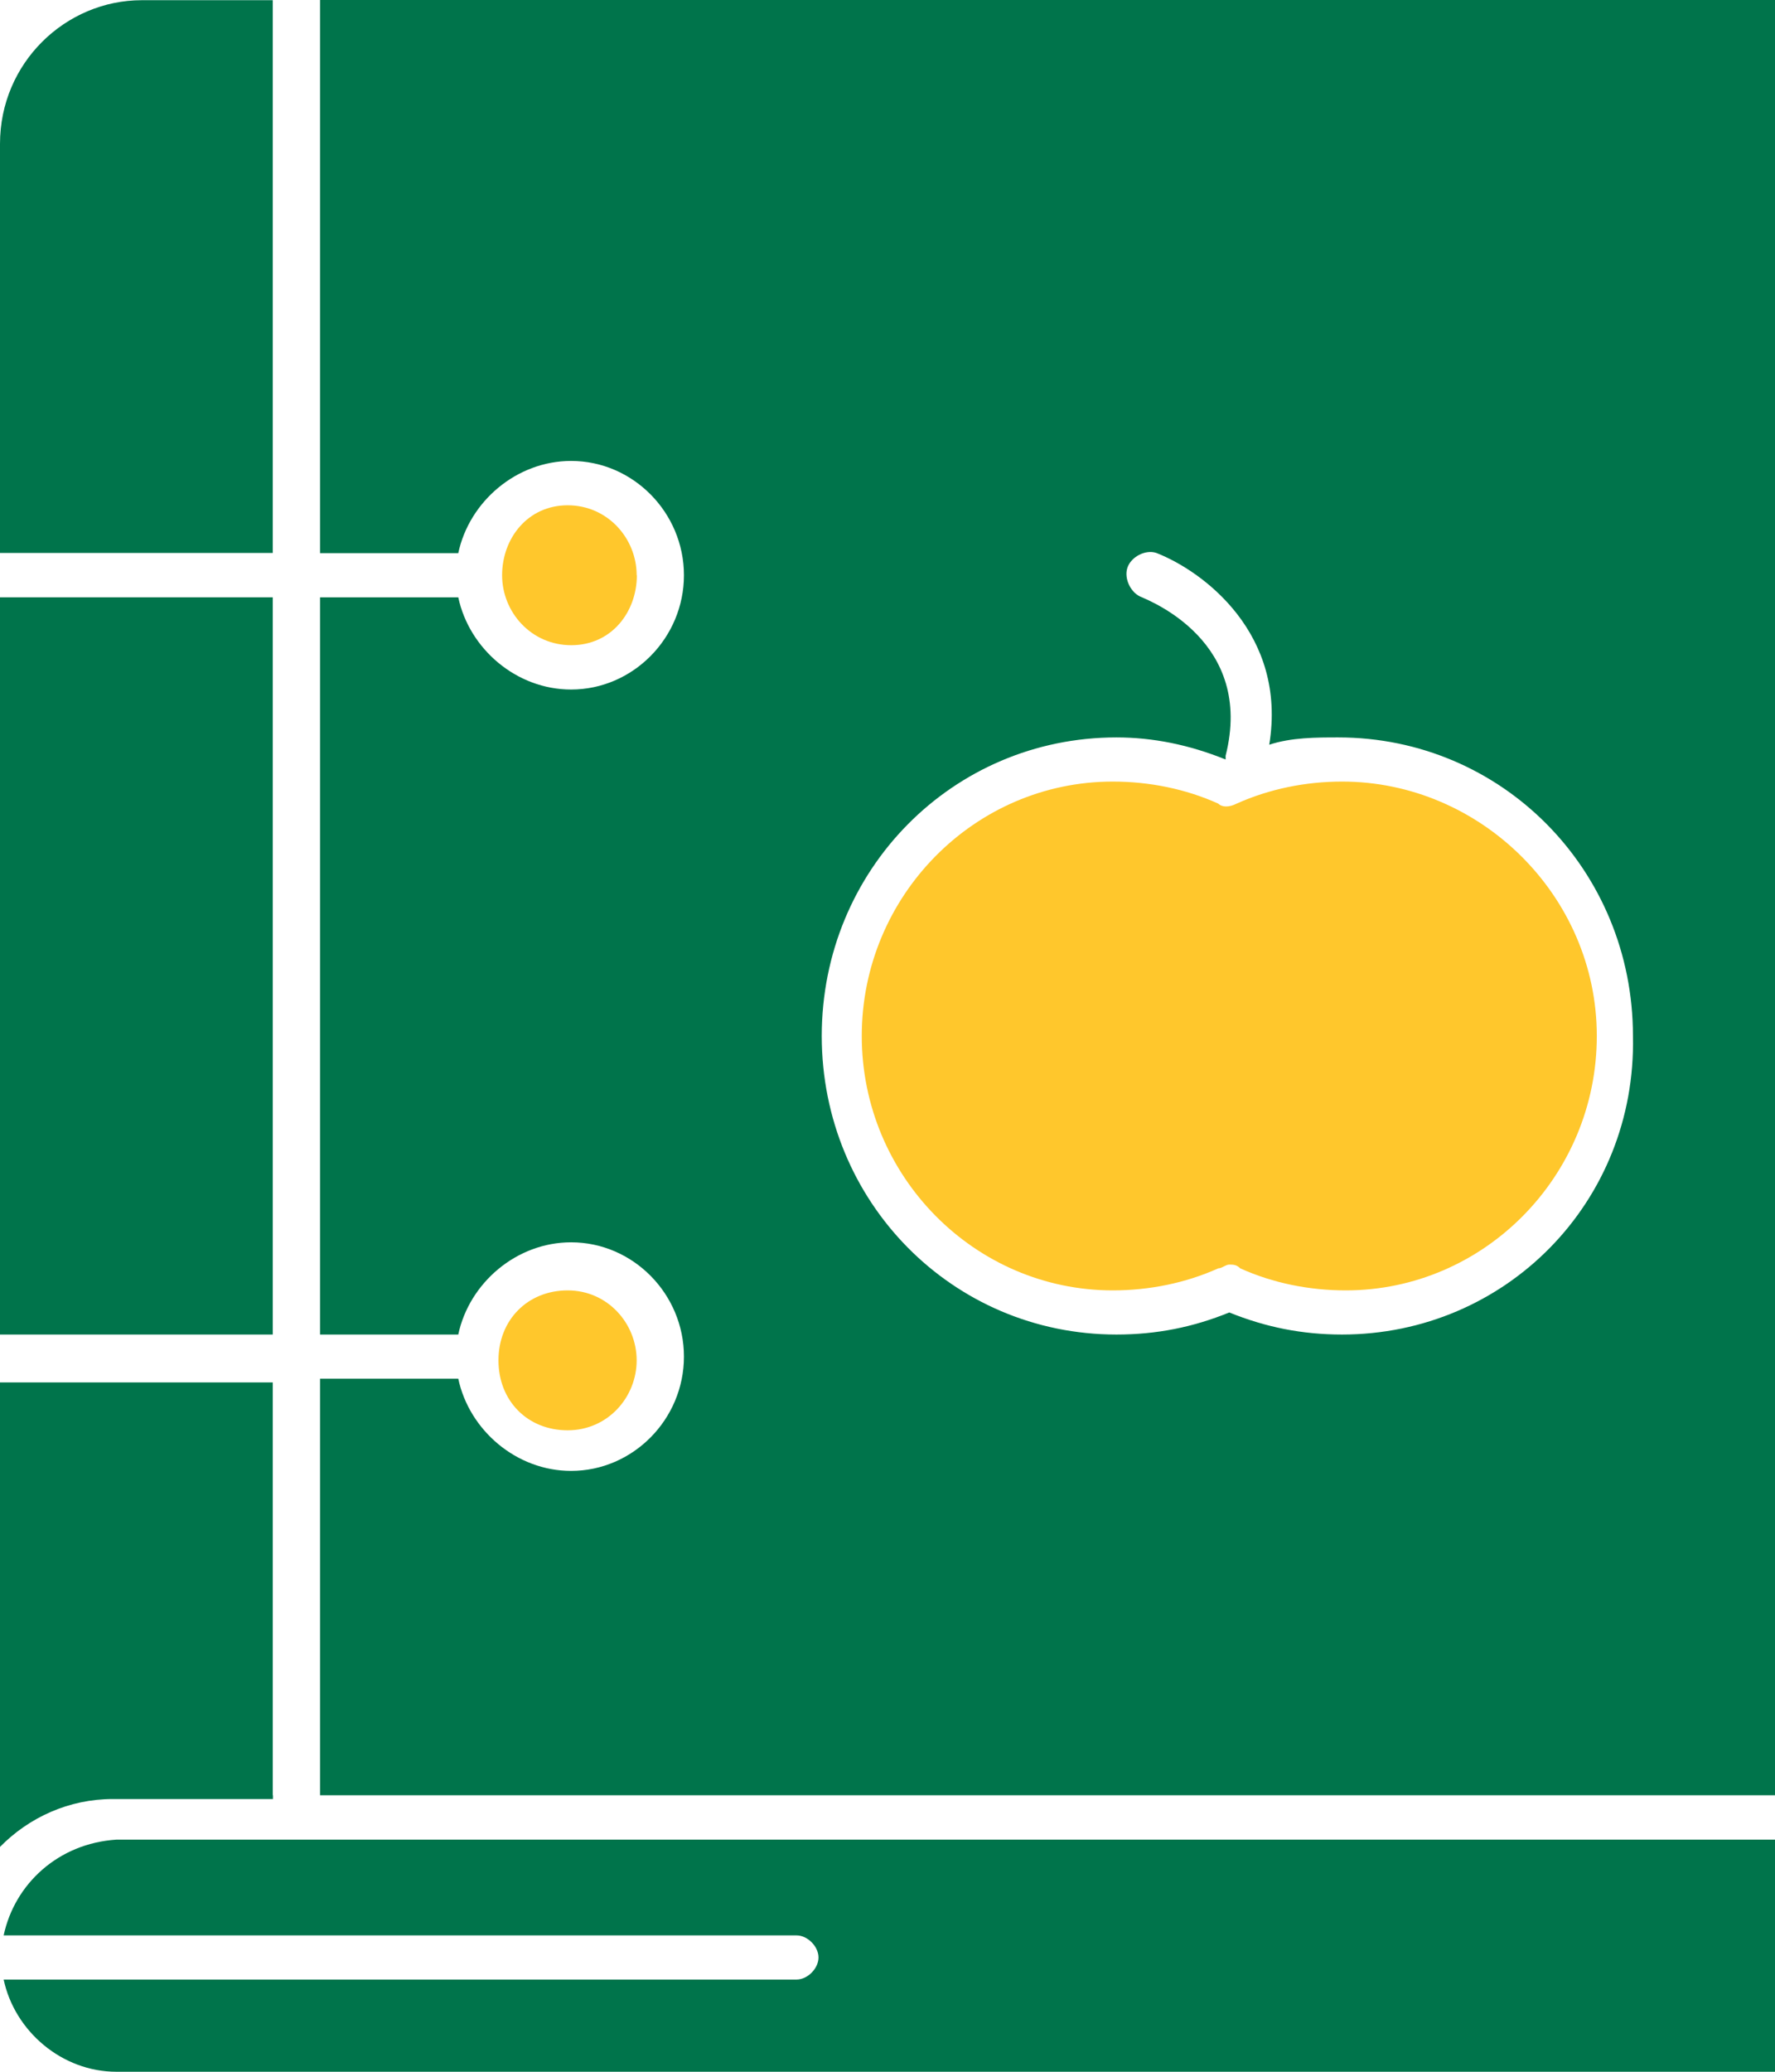
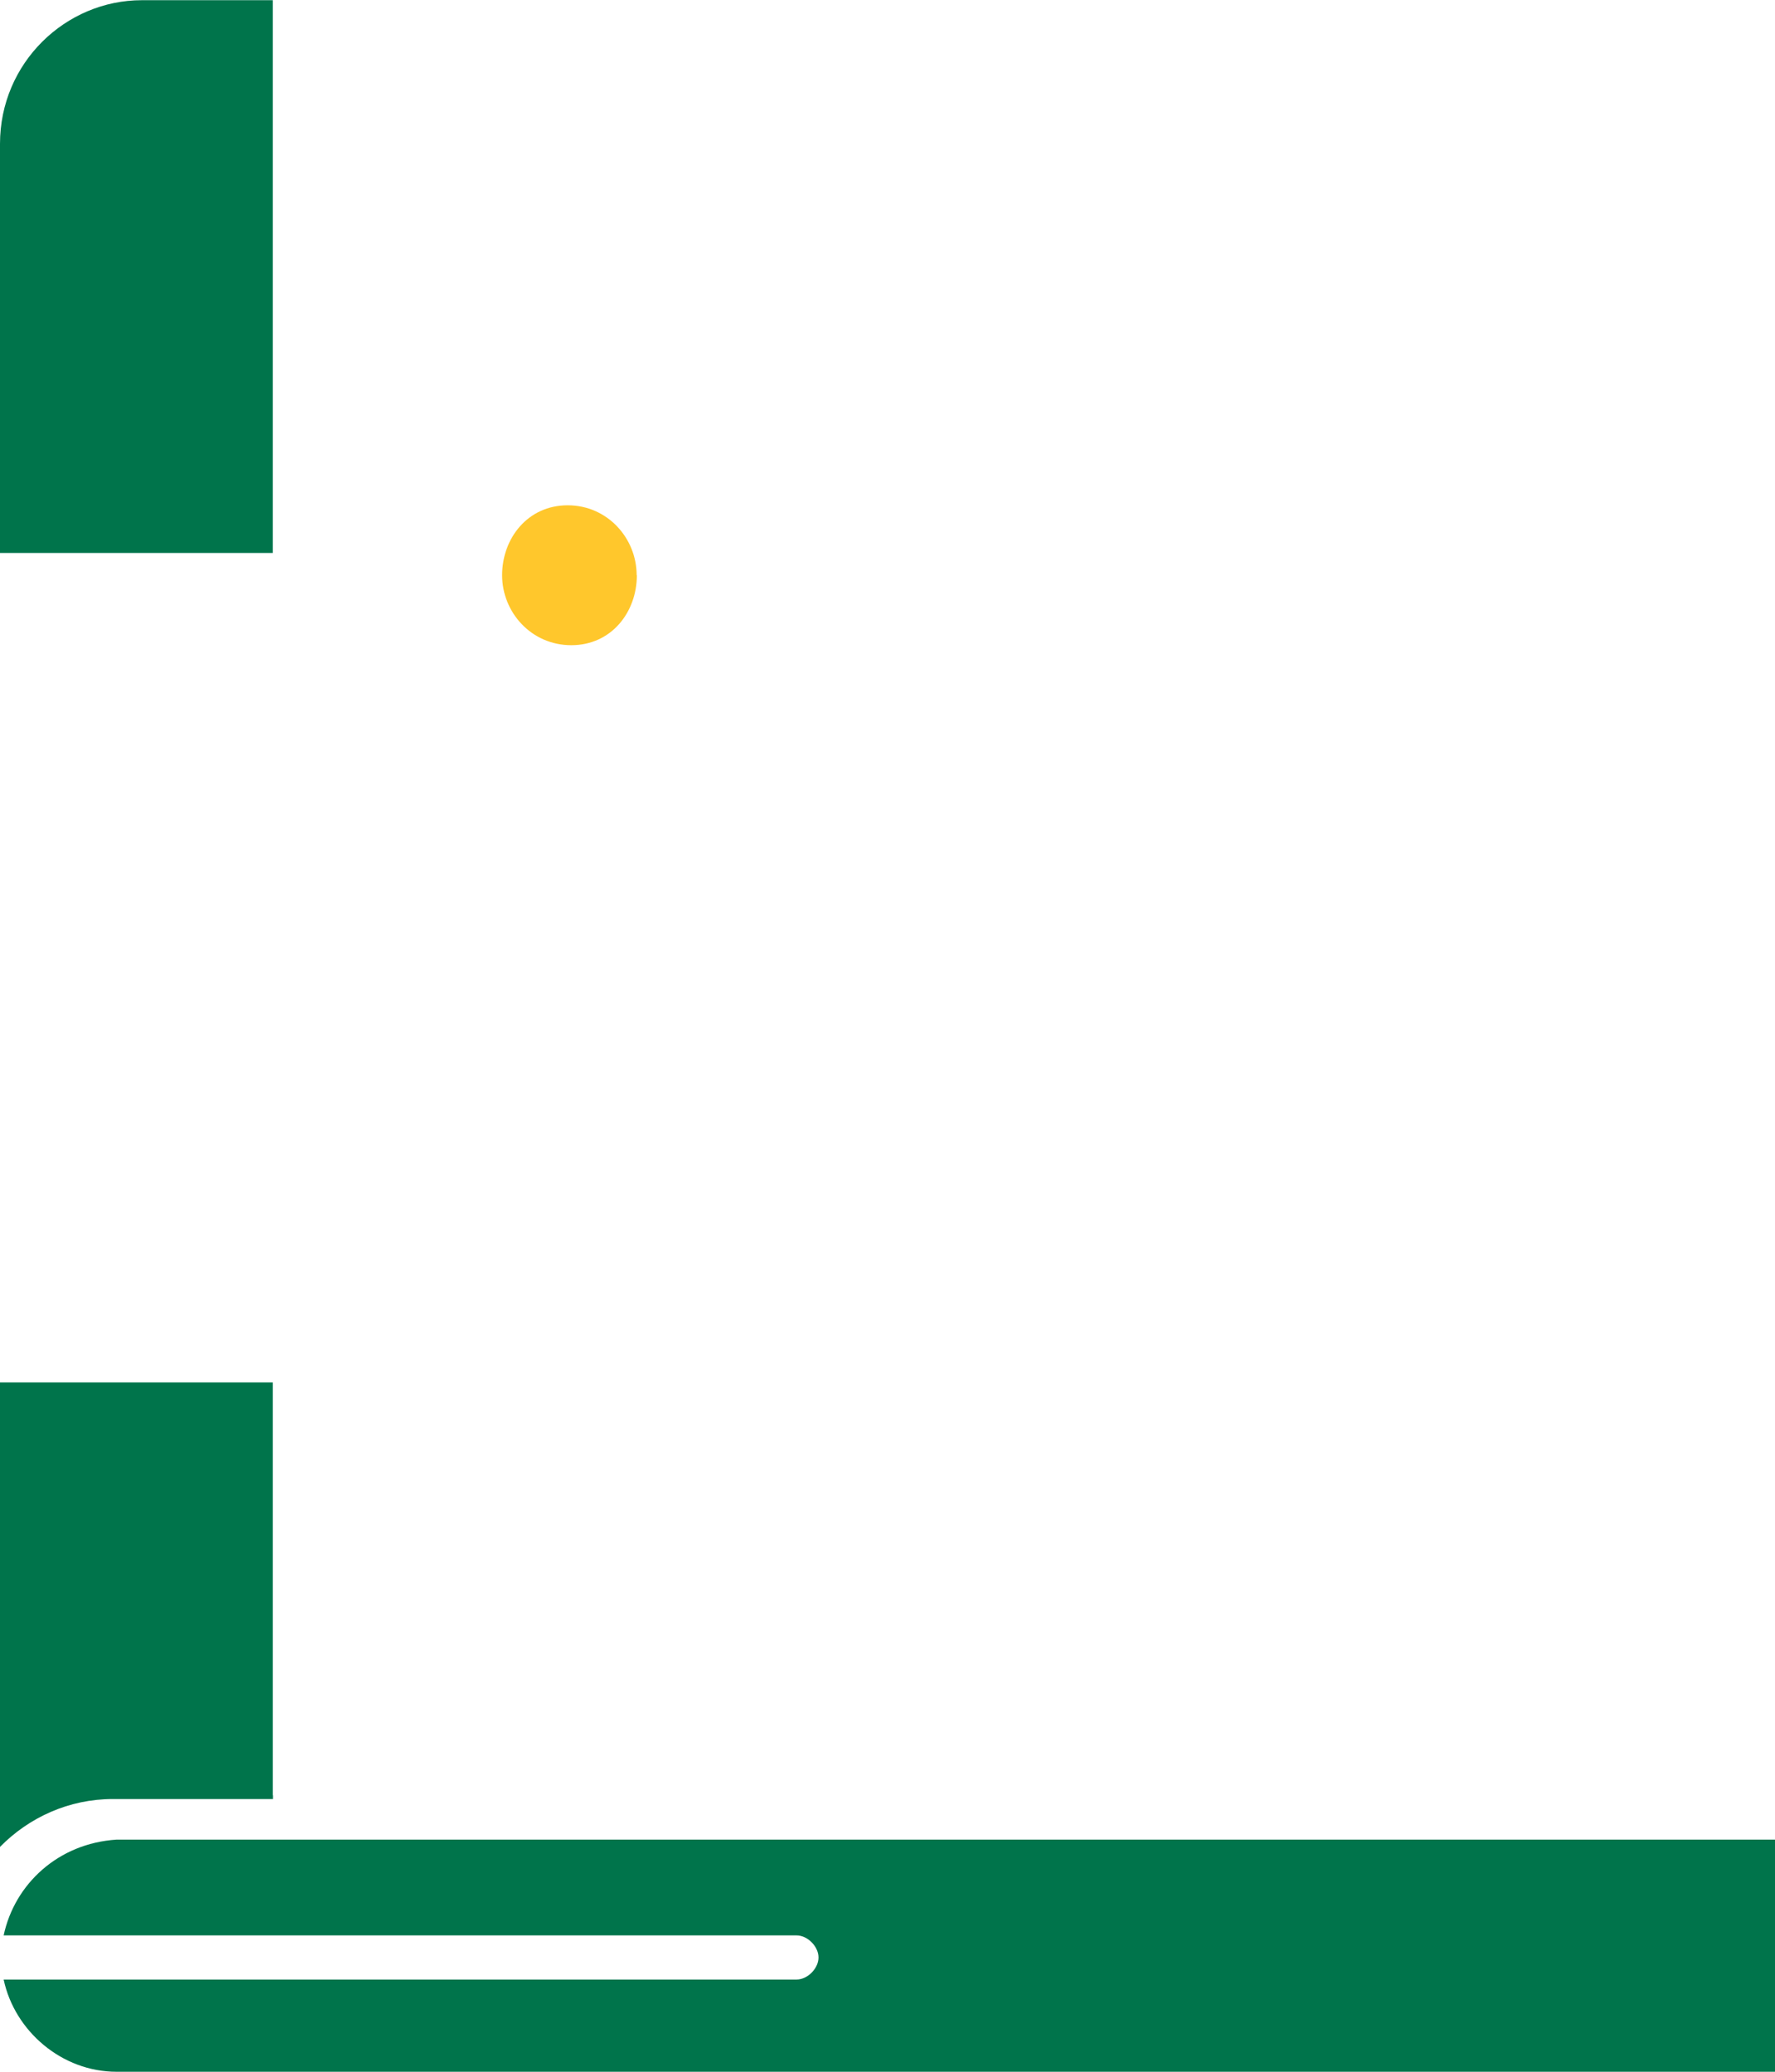
<svg xmlns="http://www.w3.org/2000/svg" width="72" height="84" viewBox="0 0 72 84" fill="none">
  <path d="M11.064 72.79V56.05H0V74.883C1.177 73.685 2.799 72.942 4.577 72.942H11.072V72.79H11.064Z" fill="#00744B" />
-   <path d="M54.441 31.689C52.967 31.689 51.494 31.985 50.16 32.584C49.864 32.736 49.568 32.736 49.419 32.584C48.094 31.985 46.612 31.689 45.139 31.689C39.533 31.689 34.956 36.323 34.956 42.004C34.956 47.685 39.533 52.319 45.139 52.319C46.612 52.319 48.086 52.024 49.419 51.425C49.568 51.425 49.716 51.273 49.864 51.273C50.012 51.273 50.16 51.273 50.308 51.425C51.634 52.024 53.108 52.319 54.589 52.319C60.195 52.319 64.772 47.685 64.772 42.004C64.772 36.323 60.047 31.689 54.441 31.689Z" fill="#FFC72C" />
  <path d="M0.148 78.471H32.312C32.757 78.471 33.201 78.918 33.201 79.366C33.201 79.813 32.757 80.261 32.312 80.261H0.148C0.593 82.354 2.511 84 4.725 84H72V74.588H4.725C2.363 74.74 0.593 76.385 0.148 78.471Z" fill="#00744B" />
-   <path d="M11.064 24.218H0V54.109H11.064V24.218Z" fill="#00744B" />
  <path d="M11.064 0.008H5.754C2.659 0.008 0 2.549 0 5.833V22.42H11.064V0V0.008Z" fill="#00744B" />
  <path d="M25.825 23.323C25.825 21.829 24.647 20.487 23.026 20.487C21.404 20.487 20.367 21.829 20.367 23.323C20.367 24.817 21.544 26.16 23.174 26.16C24.803 26.16 25.833 24.817 25.833 23.323H25.825Z" fill="#FFC72C" />
-   <path d="M12.982 0.008V22.428H18.589C19.033 20.335 20.951 18.689 23.166 18.689C25.676 18.689 27.743 20.782 27.743 23.323C27.743 25.864 25.676 27.957 23.166 27.957C20.951 27.957 19.033 26.311 18.589 24.218H12.982V54.109H18.589C19.033 52.016 20.951 50.37 23.166 50.37C25.676 50.37 27.743 52.463 27.743 55.004C27.743 57.545 25.676 59.638 23.166 59.638C20.951 59.638 19.033 57.992 18.589 55.899H12.982V72.79H72V0H12.982V0.008ZM54.441 54.109C52.819 54.109 51.345 53.813 49.864 53.214C48.39 53.813 46.916 54.109 45.286 54.109C38.643 54.109 33.333 48.732 33.333 42.004C33.333 35.276 38.643 29.899 45.286 29.899C46.76 29.899 48.234 30.195 49.715 30.794V30.642C50.893 26.008 46.62 24.362 46.324 24.218C45.879 24.066 45.583 23.467 45.731 23.02C45.879 22.572 46.472 22.268 46.908 22.42C48.827 23.171 52.218 25.712 51.485 30.195C52.374 29.899 53.404 29.899 54.285 29.899C60.928 29.899 66.238 35.276 66.238 42.004C66.386 48.732 61.076 54.109 54.433 54.109H54.441Z" fill="#00744B" />
-   <path d="M25.825 55.156C25.825 53.661 24.648 52.319 23.026 52.319C21.404 52.319 20.219 53.518 20.219 55.156C20.219 56.794 21.396 57.992 23.026 57.992C24.655 57.992 25.825 56.65 25.825 55.156Z" fill="#FFC72C" />
</svg>